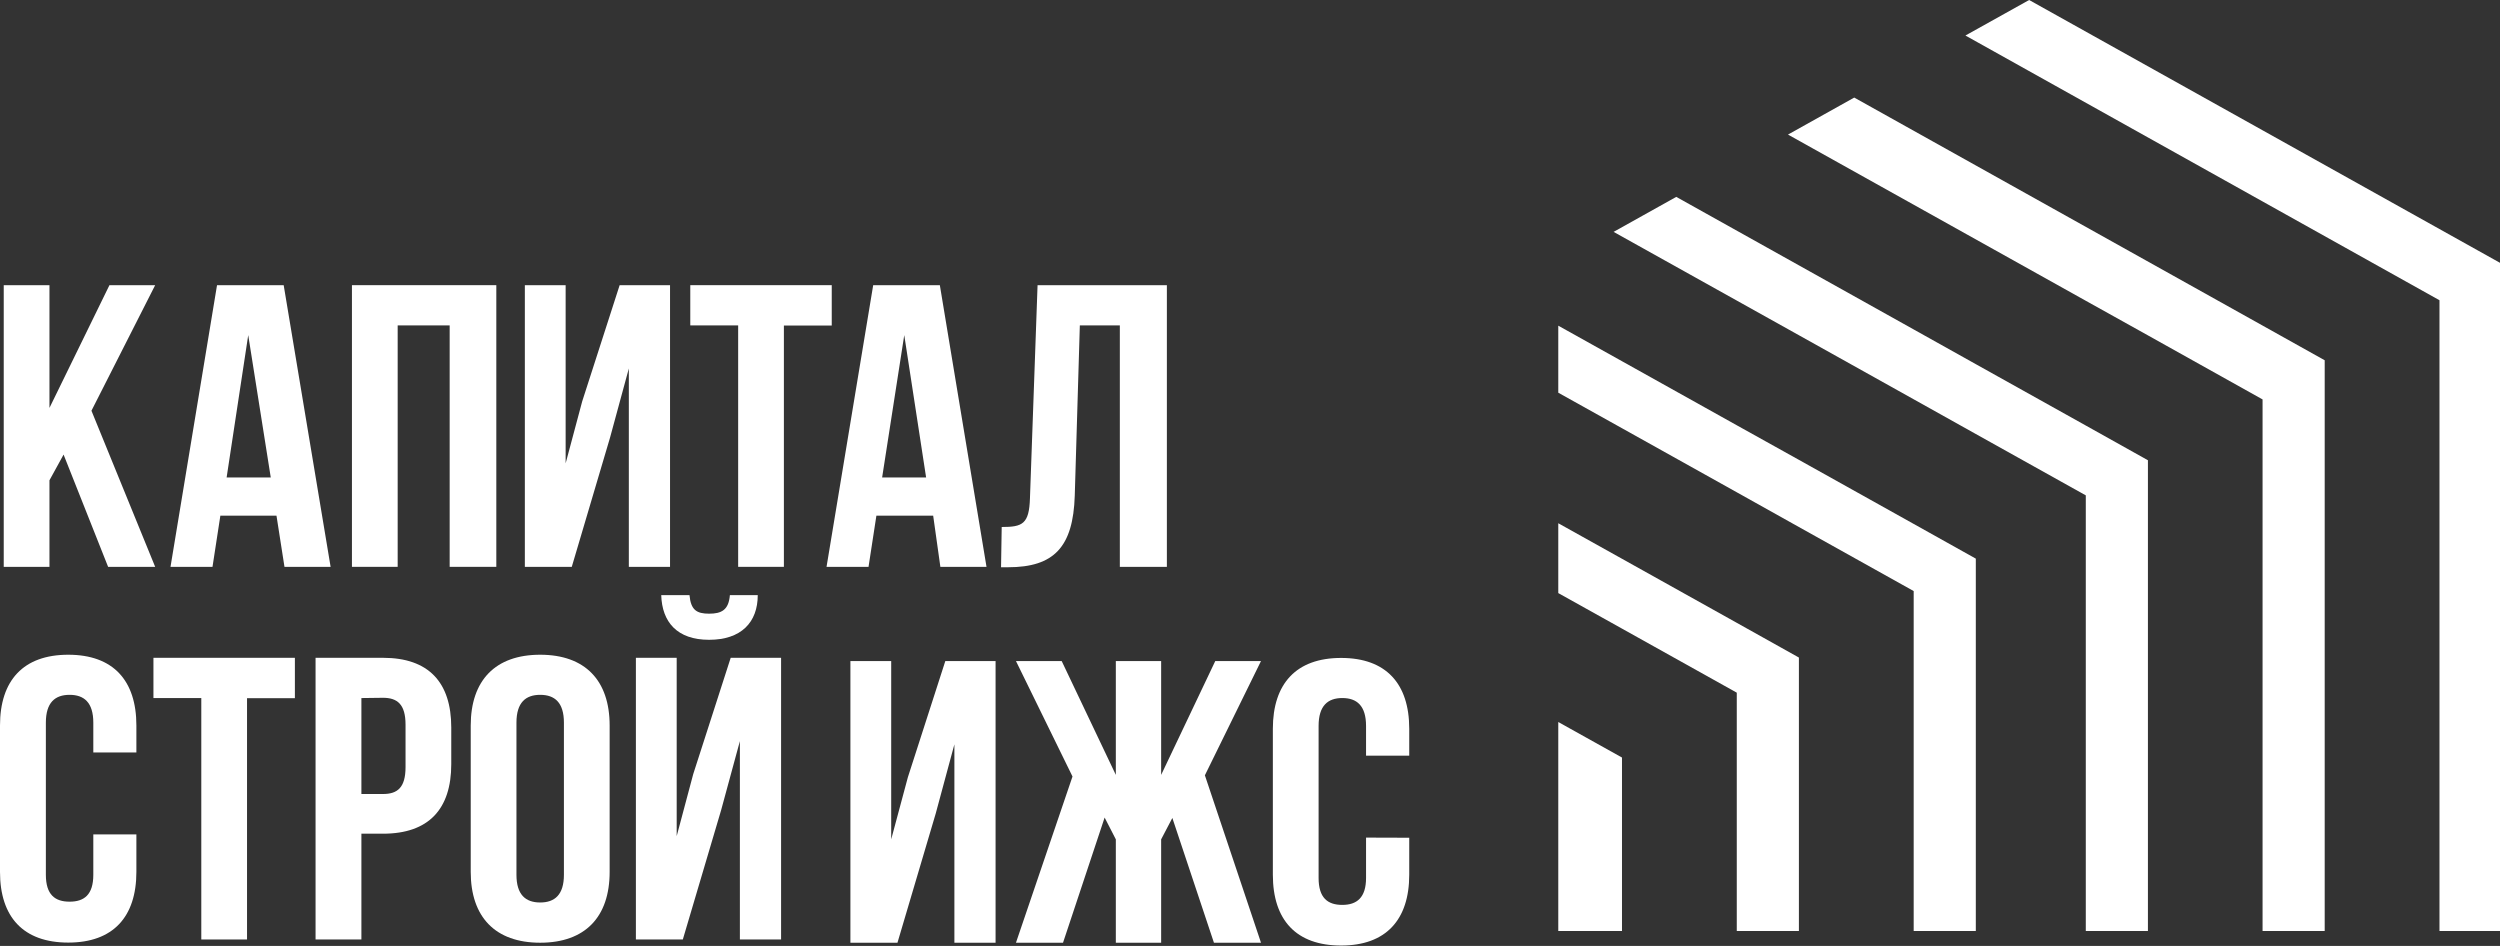
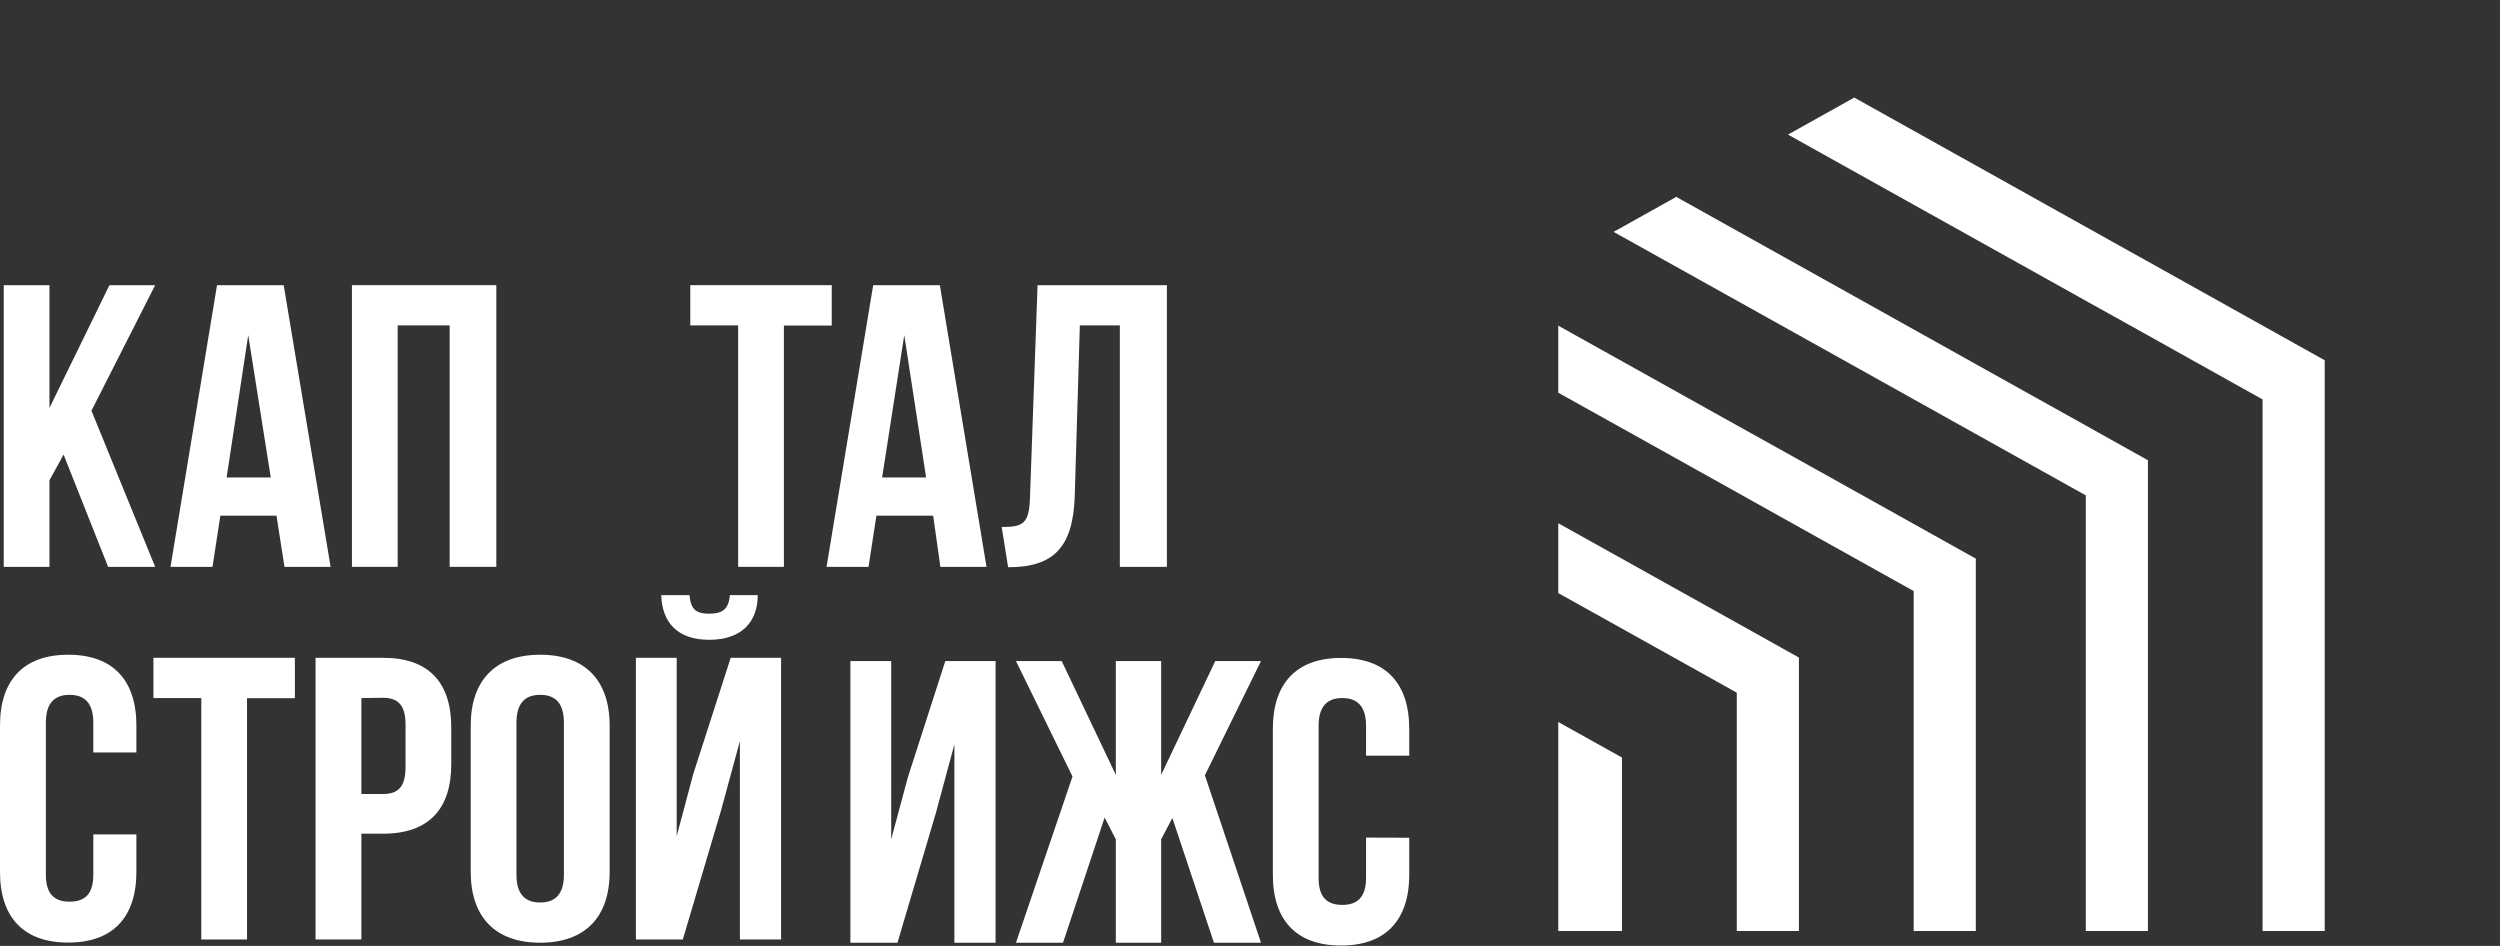
<svg xmlns="http://www.w3.org/2000/svg" width="148" height="56" viewBox="0 0 148 56" fill="none">
  <rect x="0" y="0" width="148" height="56" fill="#333333" stroke="none" />
  <g clip-path="url(#clip0_580_1091)">
-     <path d="M120.125 0L148 15.559V55.116H144.417V17.774L116.353 2.103L120.125 0Z" fill="white" />
    <path d="M96.022 21.384L102.817 25.176L106.495 27.223L113.29 31.016L116.968 33.071V55.116H113.29V34.991L106.495 31.199L102.817 29.143L96.022 25.351L92.25 23.248V19.28L96.022 21.384Z" fill="white" />
    <path d="M113.29 23.638L106.495 19.845L95.525 13.727L99.235 11.655L113.29 19.503L116.968 21.558L123.479 25.191L127.157 27.247V55.115H123.479V29.326L116.968 25.693L113.29 23.638Z" fill="white" />
    <path d="M123.48 17.806L105.849 7.967L109.771 5.776L133.944 19.273L137.622 21.328V55.116H133.944V23.646L127.157 19.854L123.48 17.806Z" fill="white" />
    <path d="M96.022 55.116H92.25V42.743L96.022 44.846V55.116Z" fill="white" />
    <path d="M102.817 36.871L106.495 38.927V55.116H102.817V41.006L96.022 37.214L92.25 35.111V30.976L96.022 33.079L102.817 36.871Z" fill="white" />
    <path d="M3.764 26.912L2.928 28.434V33.557H0.221V16.882H2.928V24.148L6.479 16.882H9.186L5.414 24.315L9.186 33.557H6.4L3.764 26.912Z" fill="white" />
    <path d="M19.572 33.557H16.841L16.368 30.529H13.045L12.58 33.557H10.094L12.848 16.882H16.794L19.572 33.557ZM13.416 28.267H16.029L14.695 19.838L13.416 28.267Z" fill="white" />
    <path d="M23.542 33.557H20.835V16.882H29.382V33.557H26.62V19.264H23.542V33.557Z" fill="white" />
-     <path d="M33.849 33.557H31.071V16.882H33.486V27.43L34.465 23.765L36.683 16.882H39.666V33.557H37.227V21.813L36.114 25.908L33.849 33.557Z" fill="white" />
    <path d="M40.865 16.882H49.239V19.272H46.406V33.557H43.699V19.264H40.865V16.882Z" fill="white" />
    <path d="M58.401 33.557H55.67L55.244 30.529H51.882L51.417 33.557H48.931L51.693 16.882H55.639L58.401 33.557ZM52.222 28.267H54.826L53.532 19.838L52.222 28.267Z" fill="white" />
-     <path d="M59.301 31.198C60.532 31.198 60.927 31.031 60.974 29.486L61.424 16.882H69.079V33.557H66.294V19.264H63.926L63.626 29.342C63.531 32.386 62.395 33.581 59.68 33.581H59.262L59.301 31.198Z" fill="white" />
+     <path d="M59.301 31.198C60.532 31.198 60.927 31.031 60.974 29.486L61.424 16.882H69.079V33.557H66.294V19.264H63.926L63.626 29.342C63.531 32.386 62.395 33.581 59.68 33.581L59.301 31.198Z" fill="white" />
    <path d="M8.074 49.396V51.611C8.074 54.279 6.7 55.801 4.041 55.801C1.381 55.801 0 54.287 0 51.618V42.95C0 40.282 1.381 38.76 4.041 38.76C6.7 38.76 8.074 40.282 8.074 42.95V44.544H5.524V42.783C5.524 41.588 4.98 41.134 4.12 41.134C3.259 41.134 2.715 41.588 2.715 42.783V51.786C2.715 52.973 3.259 53.379 4.12 53.379C4.98 53.379 5.524 52.973 5.524 51.786V49.396H8.074Z" fill="white" />
    <path d="M9.084 38.942H17.457V41.333H14.624V55.617H11.917V41.325H9.084V38.942Z" fill="white" />
    <path d="M26.715 43.069V45.236C26.715 47.897 25.381 49.355 22.674 49.355H21.395V55.617H18.681V38.942H22.674C25.381 38.942 26.715 40.4 26.715 43.069ZM21.395 41.325V47.005H22.674C23.534 47.005 24.008 46.623 24.008 45.412V42.902C24.008 41.707 23.534 41.309 22.674 41.309L21.395 41.325Z" fill="white" />
    <path d="M27.867 42.95C27.867 40.282 29.319 38.76 31.979 38.76C34.639 38.76 36.091 40.282 36.091 42.95V51.618C36.091 54.287 34.639 55.809 31.979 55.809C29.319 55.809 27.867 54.287 27.867 51.618V42.95ZM30.574 51.786C30.574 52.973 31.119 53.427 31.979 53.427C32.839 53.427 33.384 52.973 33.384 51.786V42.783C33.384 41.588 32.839 41.134 31.979 41.134C31.119 41.134 30.574 41.588 30.574 42.783V51.786Z" fill="white" />
    <path d="M40.423 55.618H37.645V38.943H40.06V49.499L41.039 45.827L43.257 38.943H46.24V55.618H43.801V43.875L42.688 47.97L40.423 55.618ZM43.209 35.23C43.138 36.115 42.712 36.33 41.978 36.33C41.244 36.33 40.897 36.115 40.818 35.23H39.145C39.192 36.824 40.084 37.876 41.978 37.876C43.872 37.876 44.859 36.848 44.859 35.23H43.209Z" fill="white" />
    <path d="M53.13 55.809H50.344V39.134H52.759V49.69L53.745 46.017L55.963 39.134H58.938V55.809H56.5V44.065L55.395 48.16L53.13 55.809Z" fill="white" />
    <path d="M68.74 45.874L71.944 39.134H74.651L71.329 45.898L74.651 55.809H71.865L69.403 48.423L68.74 49.69V55.809H66.057V49.69L65.394 48.399L62.931 55.809H60.145L63.492 45.969L60.145 39.134H62.852L66.057 45.874V39.134H68.74V45.874Z" fill="white" />
    <path d="M83.427 49.594V51.785C83.427 54.446 82.054 55.976 79.394 55.976C76.735 55.976 75.353 54.47 75.353 51.785V43.141C75.353 40.472 76.735 38.95 79.394 38.95C82.054 38.95 83.427 40.472 83.427 43.141V44.734H80.87V42.974C80.87 41.779 80.326 41.324 79.465 41.324C78.605 41.324 78.061 41.779 78.061 42.974V51.976C78.061 53.163 78.605 53.57 79.465 53.57C80.326 53.57 80.87 53.139 80.87 51.976V49.586L83.427 49.594Z" fill="white" />
  </g>
  <defs>
    <clipPath id="clip0_580_1091">
      <rect width="148" height="56" fill="white" />
    </clipPath>
  </defs>
</svg>